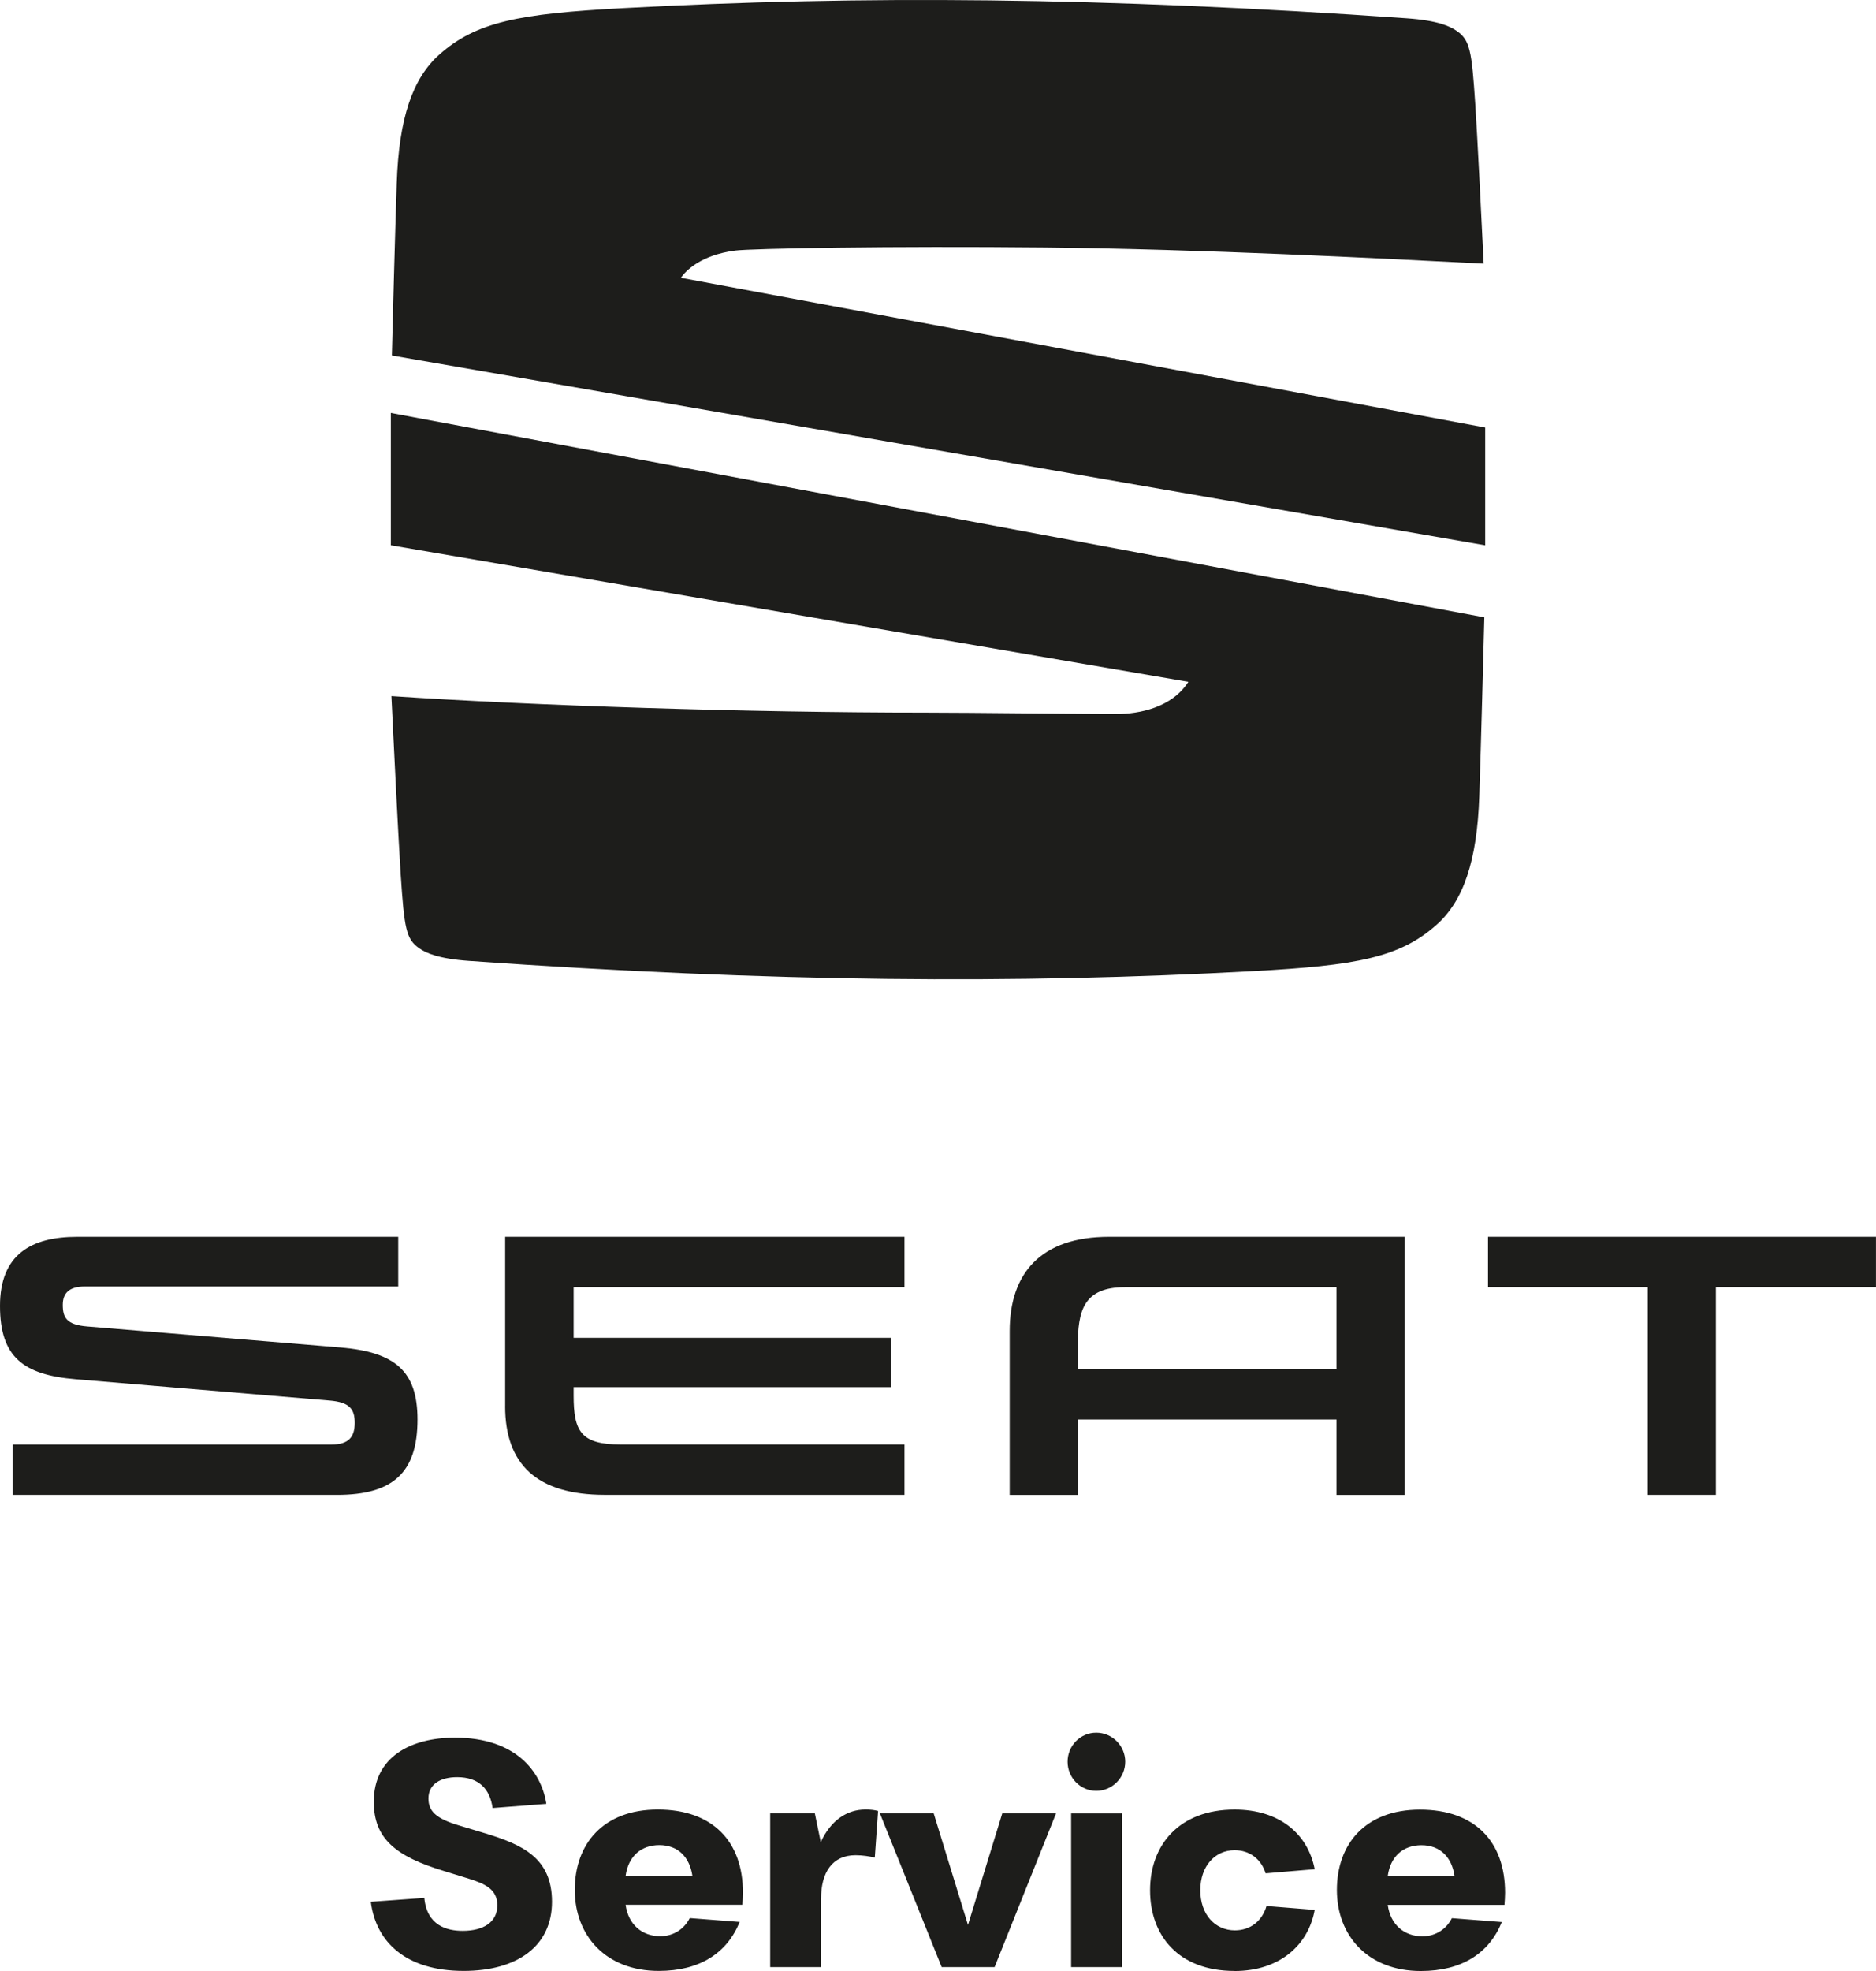
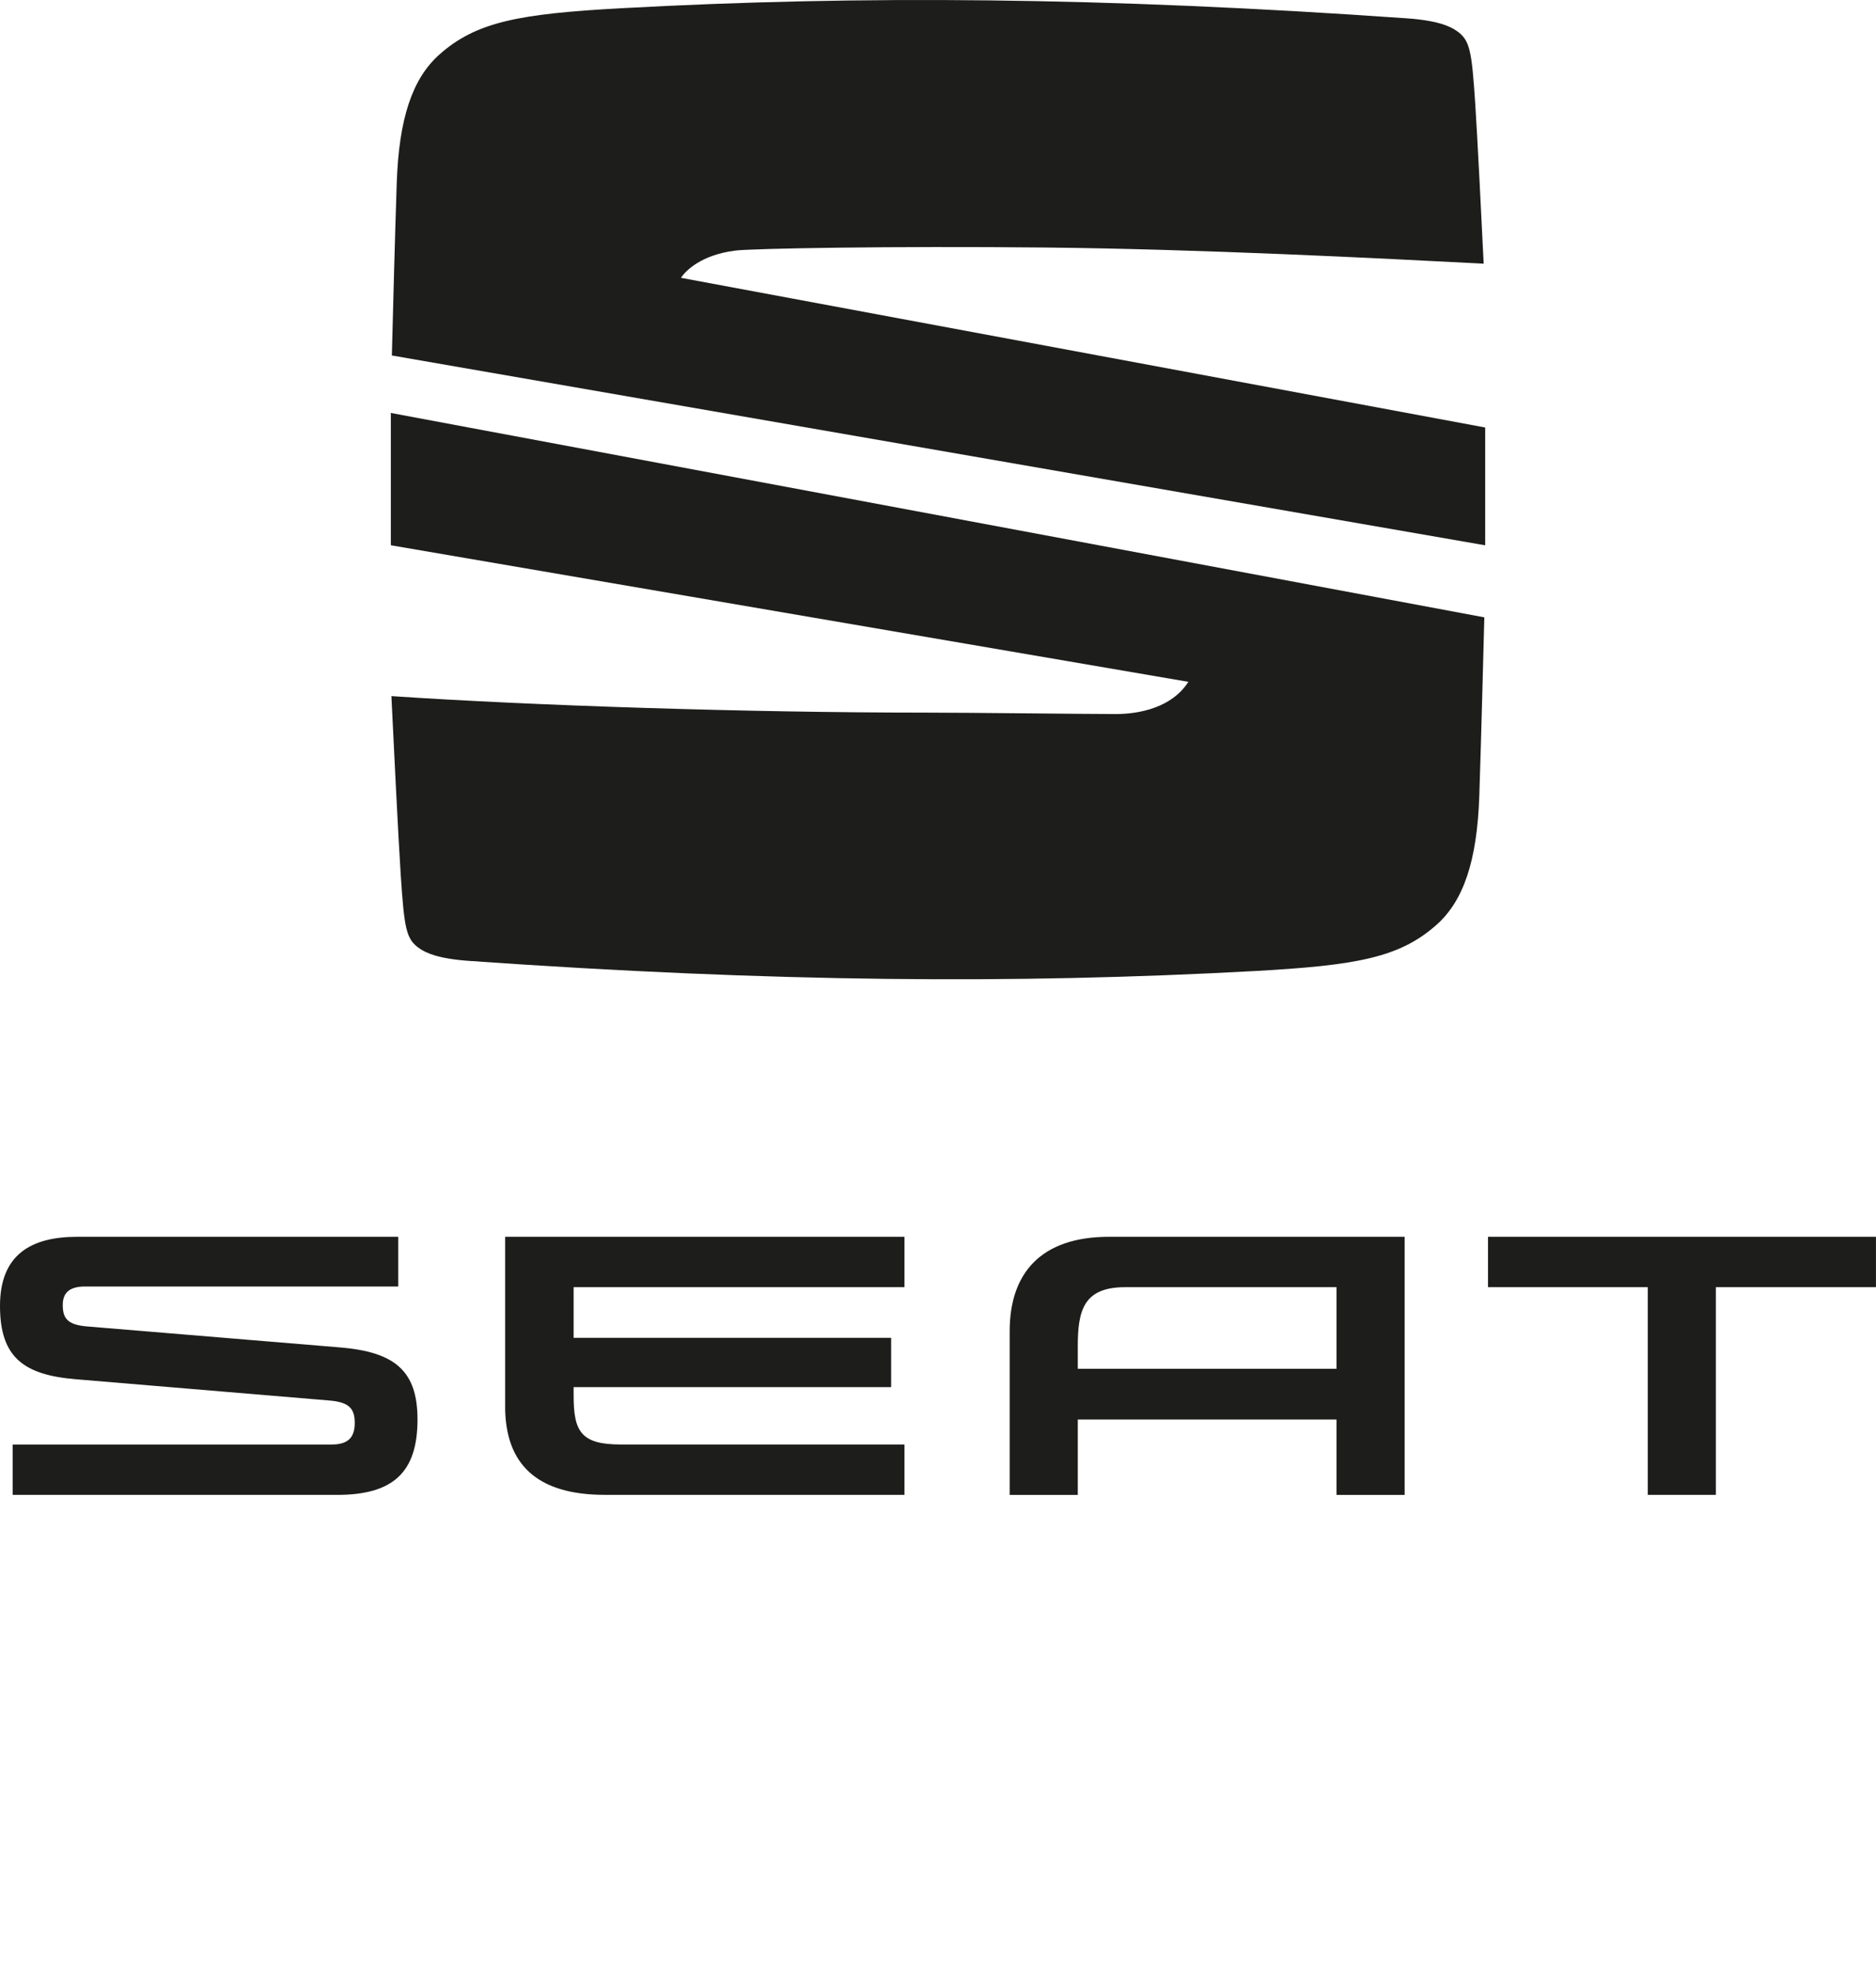
<svg xmlns="http://www.w3.org/2000/svg" id="Logo" viewBox="0 0 566.34 594.66">
  <defs>
    <style>
      .cls-1 {
        fill: #1d1d1b;
      }
    </style>
  </defs>
-   <path class="cls-1" d="m102.88,406.54l-76.5-6.34c-6.33-.5-7.43-2.71-7.43-6.53,0-3.52,1.91-5.53,6.72-5.53h94.55v-14.99H23.27c-13.85,0-23.27,5.34-23.27,20.84s7.12,20.82,22.86,22.13l76.71,6.43c5.92.51,7.52,2.52,7.52,6.74s-1.8,6.53-7.02,6.53H3.82v15.19h97.97c16.83,0,24.25-6.74,24.25-22.74,0-14.57-6.72-20.32-23.16-21.73m49.61,17.7c0,17.5,9.55,26.76,30.1,26.76h90.46v-15.19h-85.64c-12.04,0-14.24-3.92-14.24-14.79v-2.51h95.85v-14.88h-95.85v-15.28h99.88v-15.2h-120.55v51.11ZM221.86,75.61c5.01-.65,47.12-1.4,93.91-.93,46.79.48,100.5,3.24,132.13,4.87-.66-13.72-1.91-38.65-2.53-48-1.07-16.33-1.59-19.46-5.65-22.25-1.88-1.3-5.49-3.1-15.03-3.77C332.94-.91,259.73-1.44,187.81,2.47c-31.04,1.69-44.04,4.07-55.18,14-8.08,7.19-12.2,19.14-12.86,38.76-.52,15.34-1.21,41.38-1.47,52.02l330.06,57.27v-35.54l-242.79-45.16c1.38-2.1,6.06-6.89,16.28-8.2m82.96,326v49.4h20.56v-22.74h78.11v22.74h20.56v-77.87h-89.25c-20.55,0-29.98,10.97-29.98,28.47m98.67-13.27v24.63h-78.11v-6.83c0-10.67,1.69-17.8,14.24-17.8h63.87Zm45.73-15.2v15.2h48.23v62.66h20.56v-62.66h48.33v-15.2h-117.12ZM117.99,164.51l240.76,41.2c-4.93,7.73-14.68,9.72-21.91,9.72-9.26,0-44.05-.43-57.43-.43-53.29,0-118.69-2.11-161.25-4.98.51,10.68,2.09,42.94,2.81,53.86,1.09,16.33,1.61,19.47,5.66,22.26,1.88,1.3,5.48,3.1,15.03,3.77,91.75,6.45,164.95,6.99,236.87,3.07,31.04-1.7,44.03-4.06,55.18-14,8.07-7.19,12.2-19.15,12.87-38.78.55-16.37,1.28-44.94,1.52-53.94L117.99,124.59v39.93Z" />
-   <path class="cls-1" d="m429.11,556.7c5.71,0,9.19,3.68,10,9.31h-20.17c.8-5.91,4.64-9.31,10.17-9.31m25.25,14.33c0-15.4-9.1-25.06-25.69-25.06s-25.08,10.47-25.08,24.25,9.37,24.44,25.34,24.44c12.41,0,20.62-5.37,24.45-14.77l-15.08-1.17c-1.51,3.05-4.65,5.47-8.92,5.47-5.44,0-9.64-3.5-10.44-9.49h35.24c.09-1.08.18-2.61.18-3.68m-81.65,23.64c13.74,0,22.31-7.97,24.18-18.44l-14.55-1.17c-1.33,4.57-4.89,7.34-9.54,7.34-5.98,0-10.44-4.75-10.44-12.09s4.46-12.09,10.35-12.09c4.56,0,8.03,2.69,9.37,6.98l14.81-1.25c-2.06-10.65-10.63-17.99-24.18-17.99-16.77,0-25.52,10.74-25.52,24.34s8.48,24.35,25.52,24.35m-49.35-1.16h15.34v-46.37h-15.34v46.37Zm7.58-53.18c4.83,0,8.75-3.95,8.75-8.78s-3.93-8.77-8.75-8.77-8.65,3.95-8.65,8.77,3.84,8.78,8.65,8.78m-28.37,6.8l-10.35,33.66-10.35-33.66h-16.24l18.65,46.38h15.97l18.56-46.38h-16.24Zm-41.32-1.16c-5.52,0-10.44,3.22-13.47,9.84l-1.79-8.68h-13.48v46.38h15.35v-20.6c0-7.97,3.39-13.16,10.43-13.16,2.15,0,4.29.35,5.8.72l.99-14.07c-.99-.26-2.15-.44-3.85-.44m-62.2,10.74c5.71,0,9.19,3.68,10,9.31h-20.17c.81-5.91,4.65-9.31,10.17-9.31m25.25,14.33c0-15.4-9.1-25.06-25.69-25.06s-25.07,10.47-25.07,24.25,9.36,24.44,25.34,24.44c12.4,0,20.61-5.37,24.44-14.77l-15.08-1.17c-1.51,3.05-4.64,5.47-8.92,5.47-5.44,0-9.63-3.5-10.44-9.49h35.25c.09-1.08.17-2.61.17-3.68m-84.32,23.64c16.24,0,26.68-7.52,26.68-20.86s-9.1-17.28-20.25-20.68l-7.77-2.34c-6.96-2.06-9.28-4.3-9.28-8.14,0-4.3,3.58-6.44,8.66-6.44,6.6,0,9.9,3.58,10.71,9.31l16.23-1.26c-1.52-9.76-9.28-19.97-27.57-19.97-13.39,0-24.53,5.82-24.53,19.34,0,11.11,6.6,16.47,21.06,20.86l7.58,2.34c5.17,1.61,8.65,3.31,8.65,8.06,0,5.09-4.19,7.69-10.44,7.69-4.73,0-10.79-1.52-11.6-9.93l-16.15,1.16c1.53,12.09,10.53,20.86,28.02,20.86" />
+   <path class="cls-1" d="m102.88,406.54l-76.5-6.34c-6.33-.5-7.43-2.71-7.43-6.53,0-3.52,1.91-5.53,6.72-5.53h94.55v-14.99H23.27c-13.85,0-23.27,5.34-23.27,20.84s7.12,20.82,22.86,22.13l76.71,6.43c5.92.51,7.52,2.52,7.52,6.74s-1.8,6.53-7.02,6.53H3.82v15.19h97.97c16.83,0,24.25-6.74,24.25-22.74,0-14.57-6.72-20.32-23.16-21.73m49.61,17.7c0,17.5,9.55,26.76,30.1,26.76h90.46v-15.19h-85.64c-12.04,0-14.24-3.92-14.24-14.79v-2.51h95.85v-14.88h-95.85v-15.28h99.88v-15.2h-120.55v51.11ZM221.86,75.61c5.01-.65,47.12-1.4,93.91-.93,46.79.48,100.5,3.24,132.13,4.87-.66-13.72-1.91-38.65-2.53-48-1.07-16.33-1.59-19.46-5.65-22.25-1.88-1.3-5.49-3.1-15.03-3.77C332.94-.91,259.73-1.44,187.81,2.47c-31.04,1.69-44.04,4.07-55.18,14-8.08,7.19-12.2,19.14-12.86,38.76-.52,15.34-1.21,41.38-1.47,52.02l330.06,57.27v-35.54l-242.79-45.16c1.38-2.1,6.06-6.89,16.28-8.2m82.96,326v49.4h20.56v-22.74h78.11v22.74h20.56v-77.87h-89.25c-20.55,0-29.98,10.97-29.98,28.47m98.67-13.27v24.63h-78.11v-6.83c0-10.67,1.69-17.8,14.24-17.8h63.87Zm45.73-15.2v15.2h48.23v62.66h20.56v-62.66h48.33v-15.2h-117.12M117.99,164.51l240.76,41.2c-4.93,7.73-14.68,9.72-21.91,9.72-9.26,0-44.05-.43-57.43-.43-53.29,0-118.69-2.11-161.25-4.98.51,10.68,2.09,42.94,2.81,53.86,1.09,16.33,1.61,19.47,5.66,22.26,1.88,1.3,5.48,3.1,15.03,3.77,91.75,6.45,164.95,6.99,236.87,3.07,31.04-1.7,44.03-4.06,55.18-14,8.07-7.19,12.2-19.15,12.87-38.78.55-16.37,1.28-44.94,1.52-53.94L117.99,124.59v39.93Z" />
</svg>